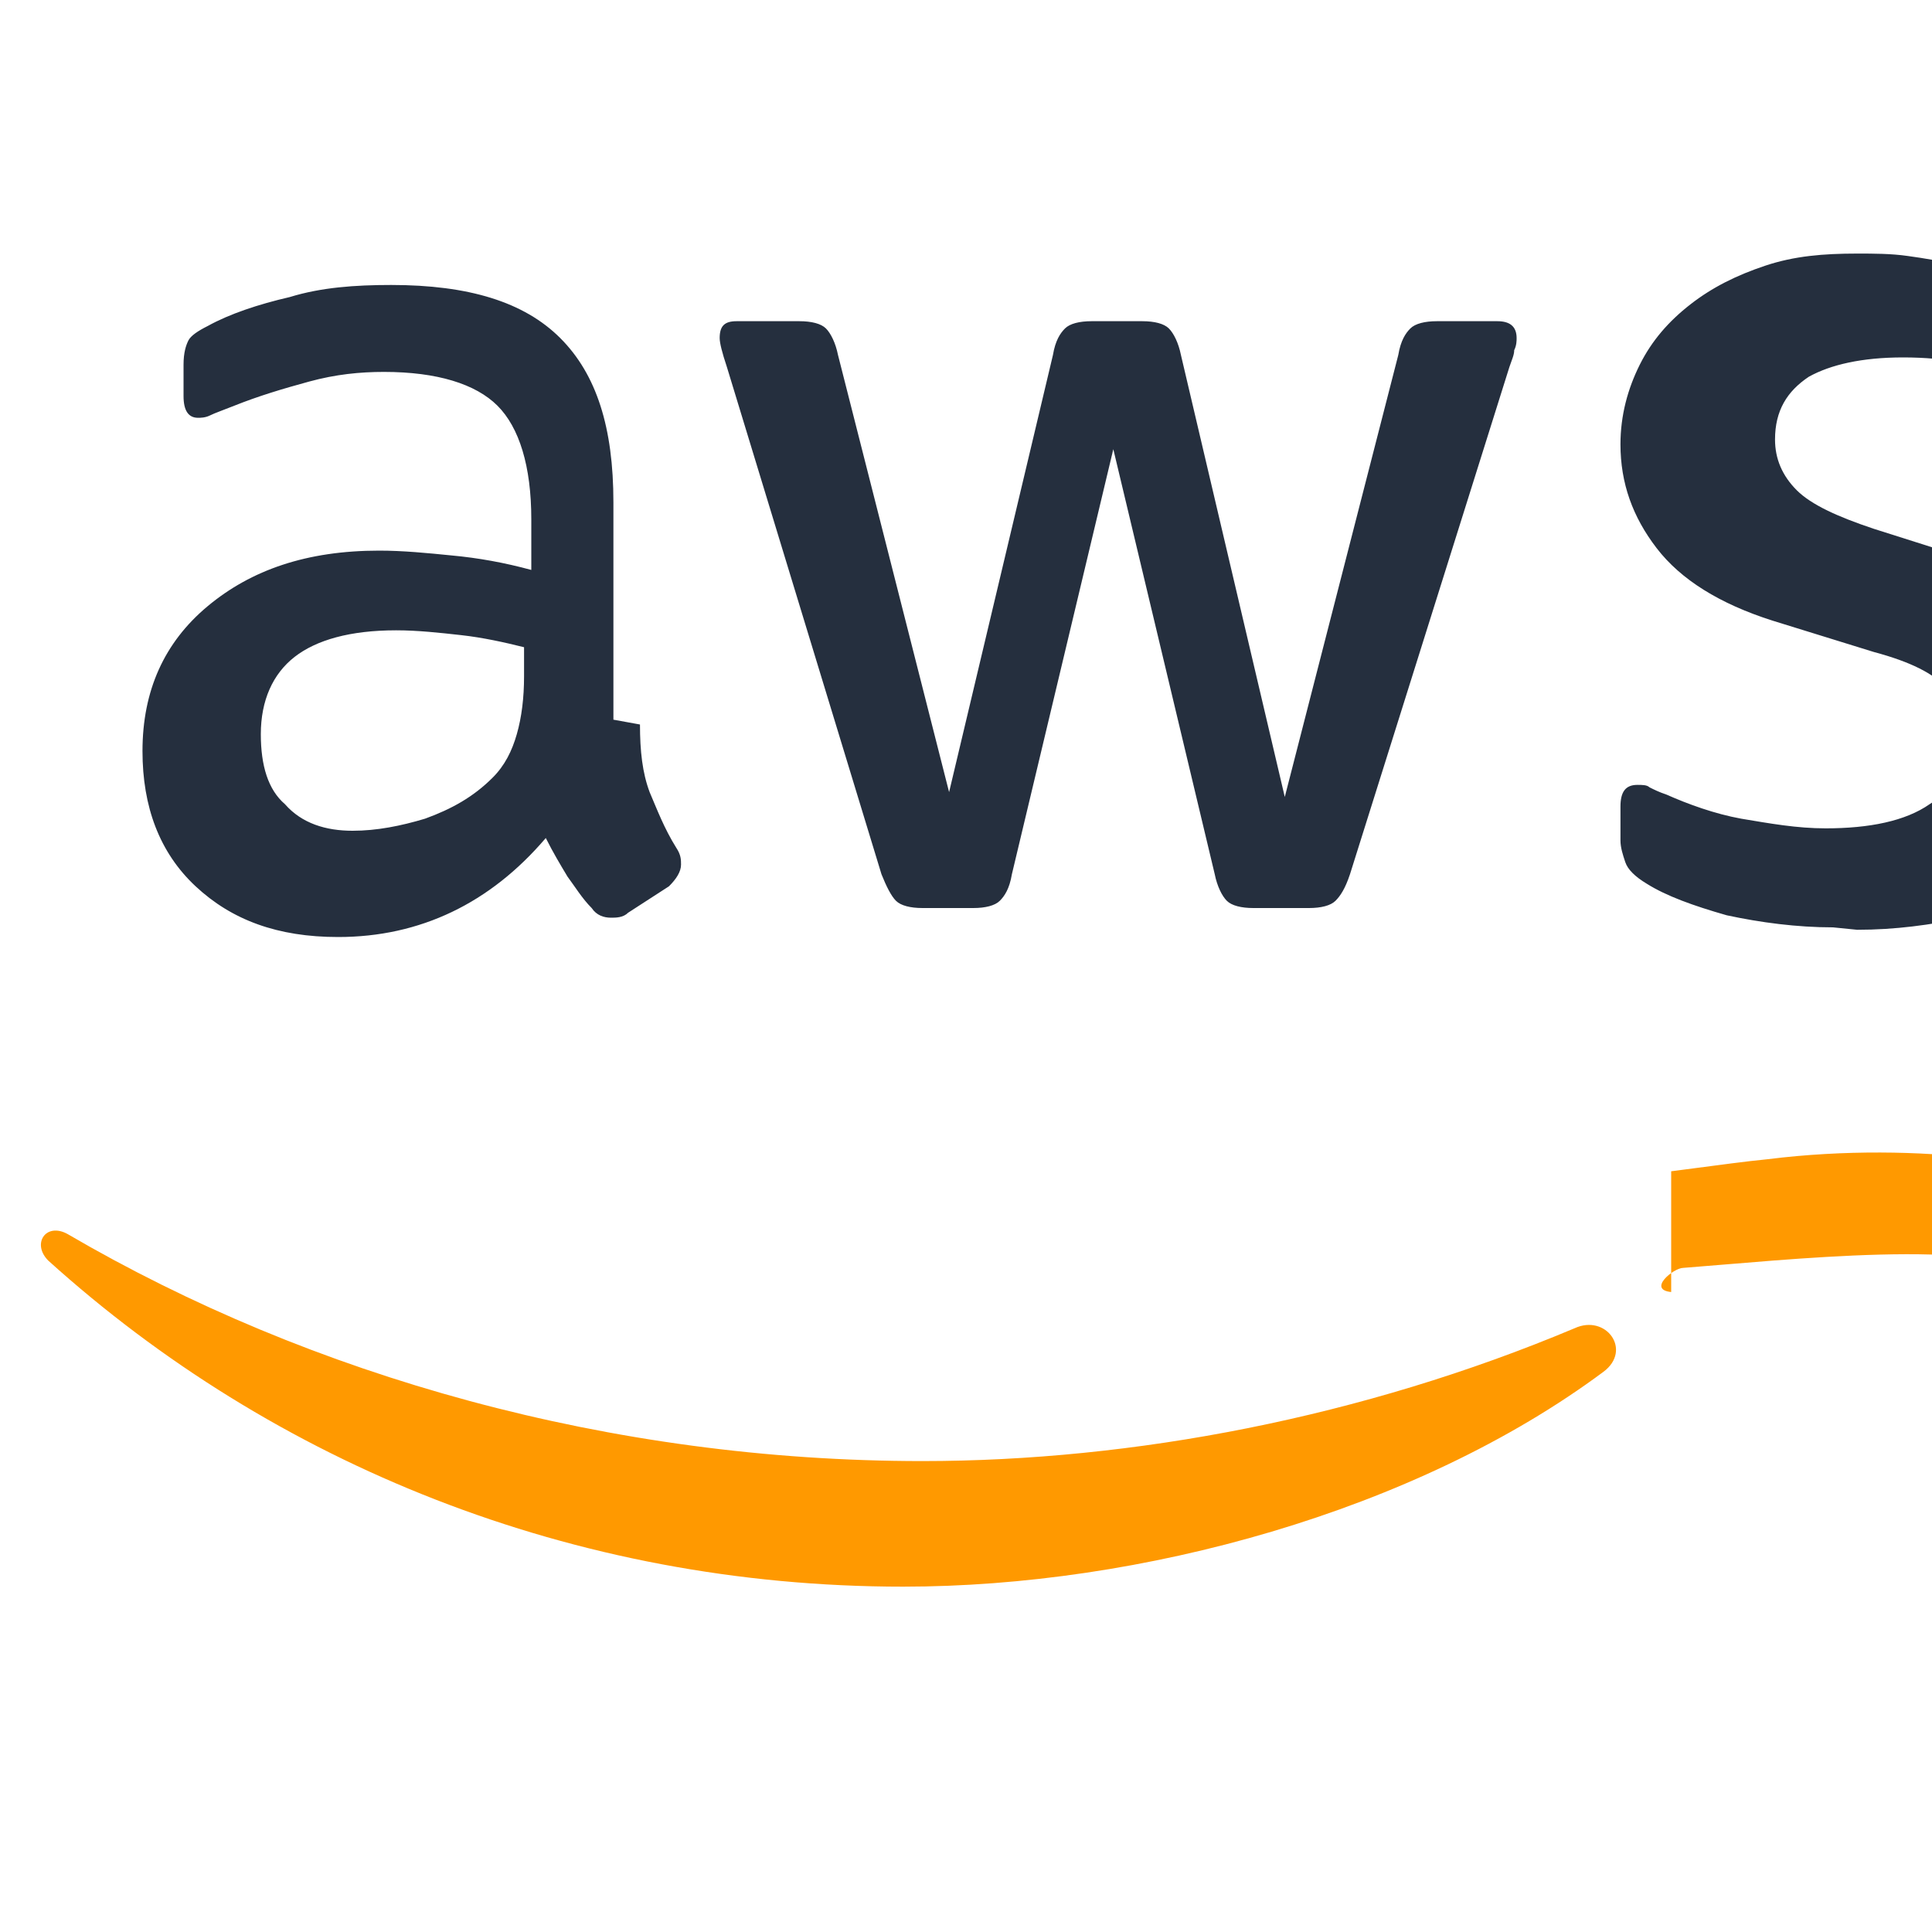
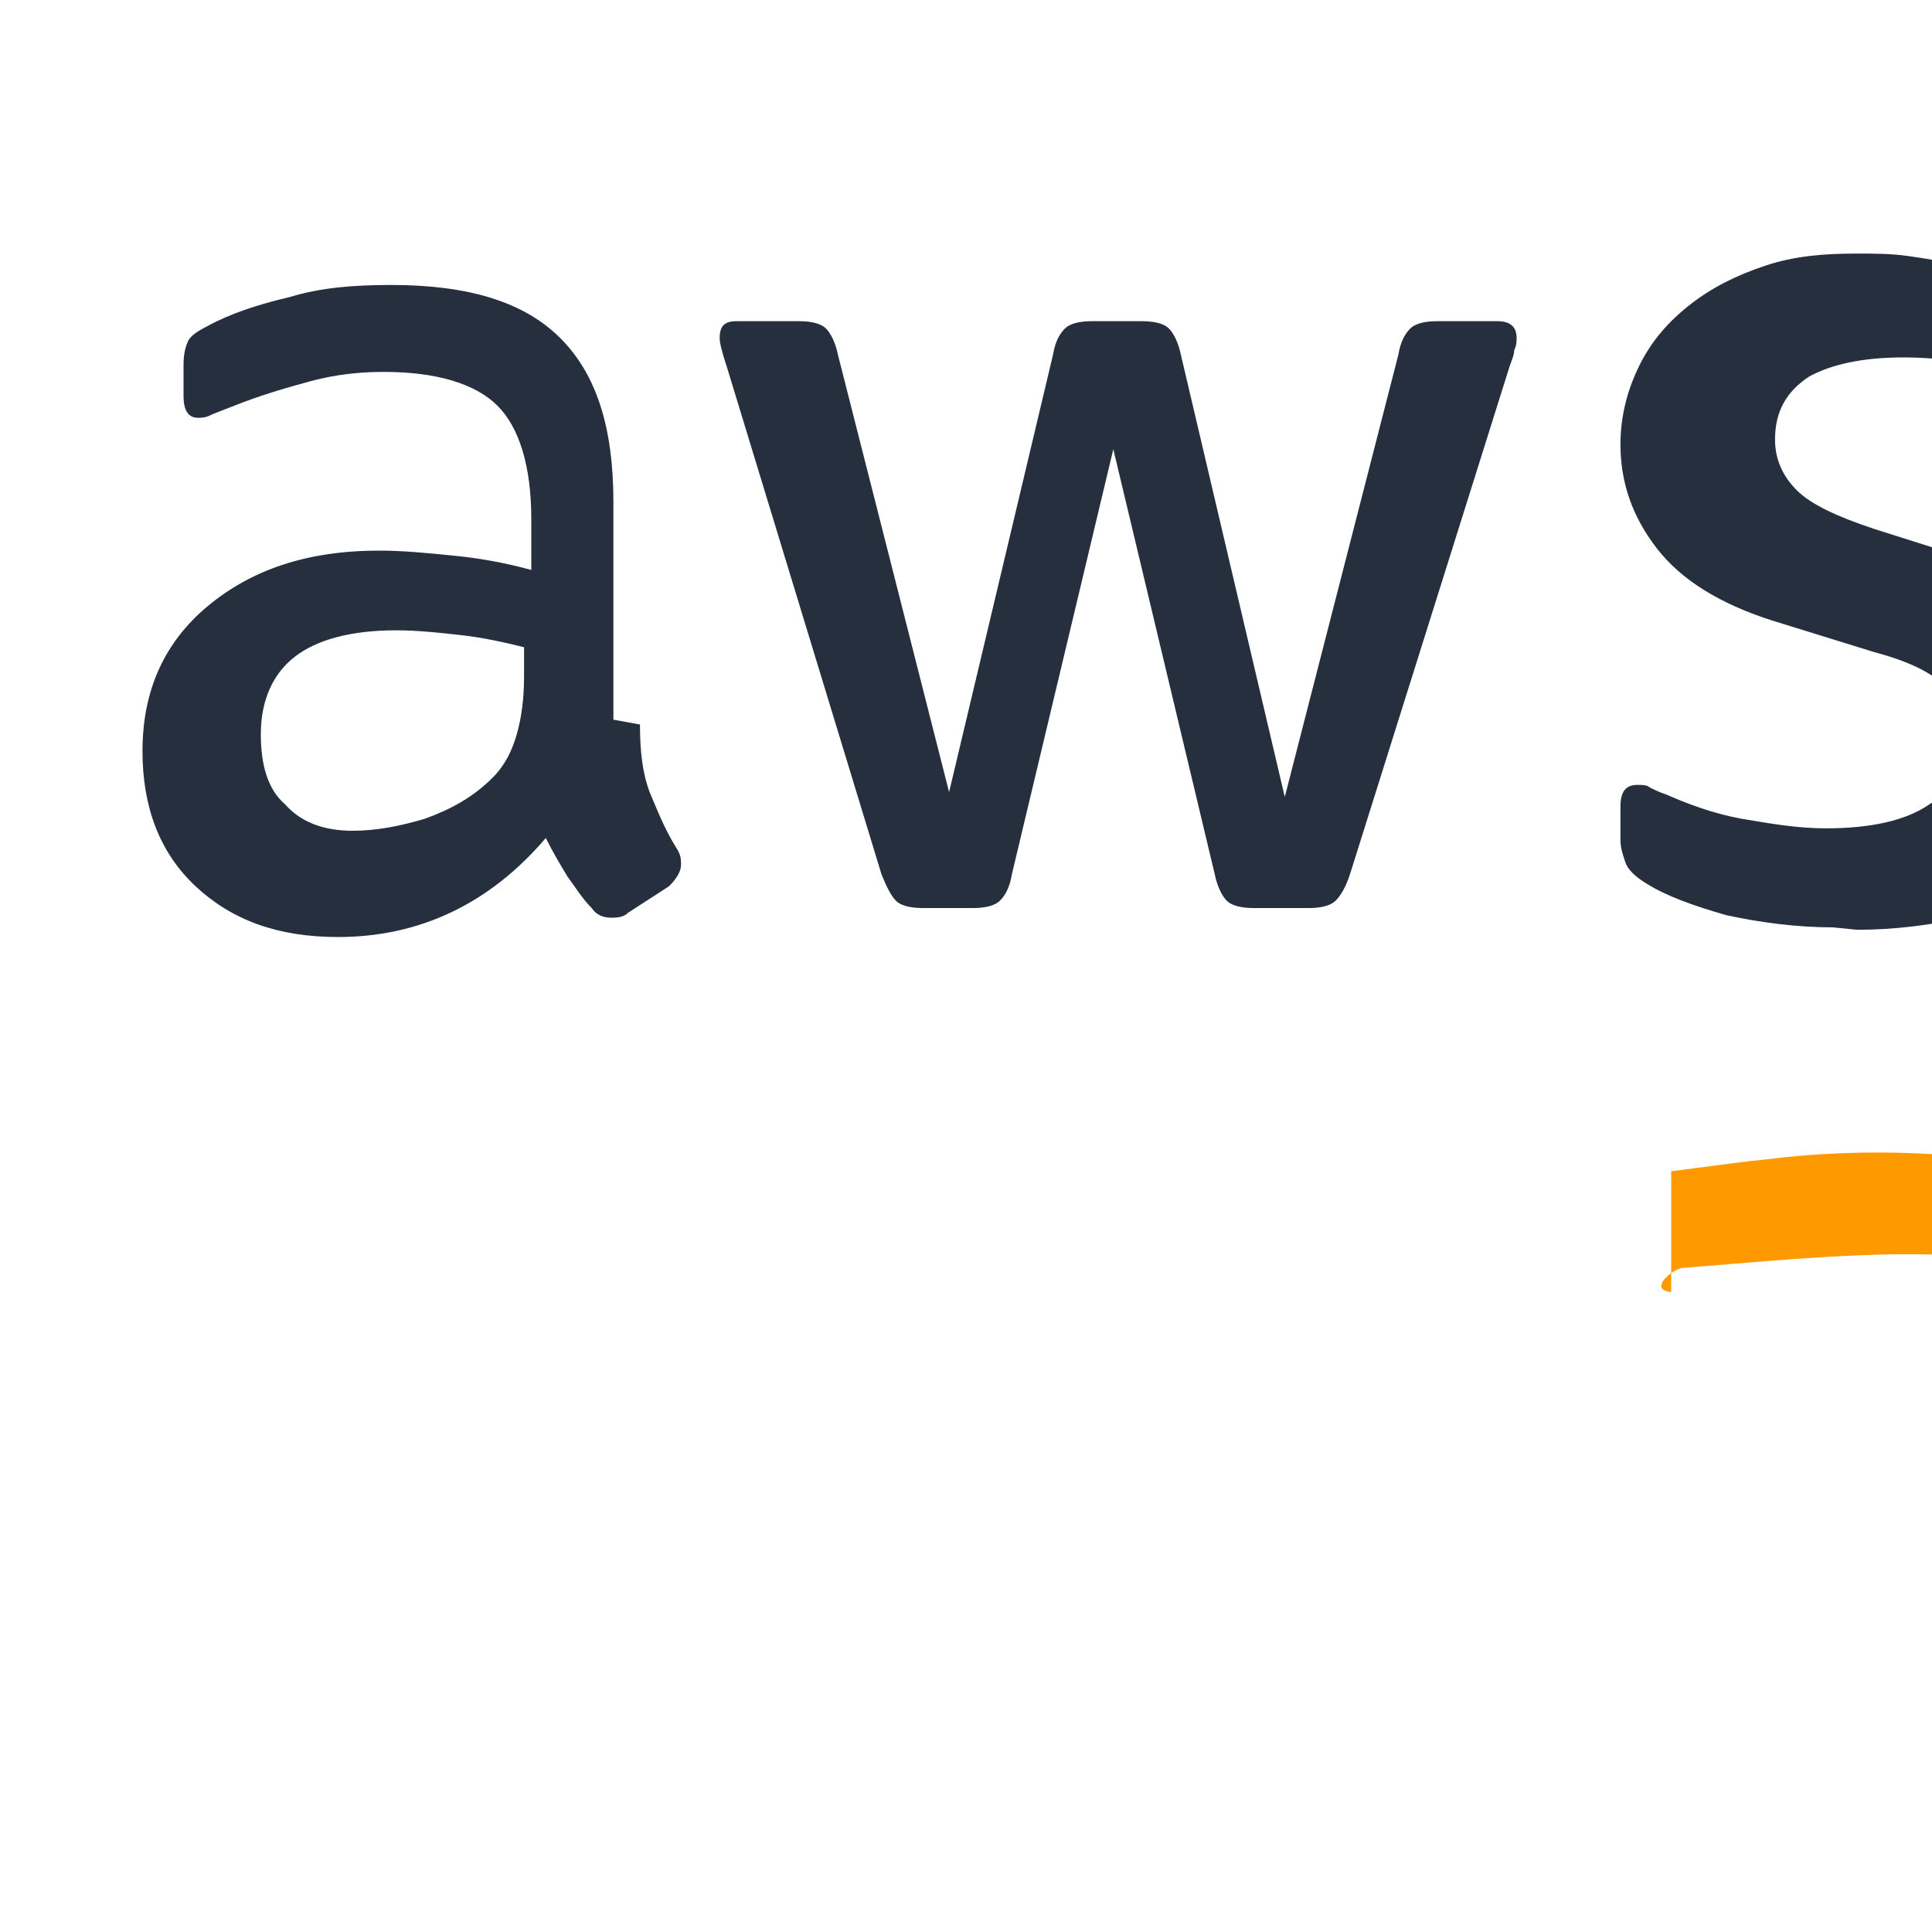
<svg xmlns="http://www.w3.org/2000/svg" viewBox="0 0 80 80" fill="none">
  <path d="M26.5 30c0 1.1.1 2 .4 2.8.3.7.6 1.5 1.1 2.3.2.3.2.5.2.7 0 .3-.2.6-.5.9l-1.7 1.1c-.2.2-.5.2-.7.2-.3 0-.6-.1-.8-.4-.4-.4-.7-.9-1-1.3-.3-.5-.6-1-.9-1.6-2.3 2.7-5.2 4.1-8.6 4.1-2.5 0-4.4-.7-5.9-2.1-1.5-1.4-2.2-3.3-2.2-5.6 0-2.5.9-4.5 2.7-6 1.8-1.5 4.1-2.3 7.1-2.3 1 0 2 .1 3 .2 1.1.1 2.2.3 3.3.6v-2.1c0-2.2-.5-3.8-1.4-4.7-.9-.9-2.5-1.4-4.7-1.4-1 0-2 .1-3.1.4-1.1.3-2.1.6-3.1 1-.5.2-.8.3-1 .4-.2.1-.4.1-.5.1-.4 0-.6-.3-.6-.9v-1.3c0-.5.1-.8.2-1 .1-.2.4-.4.8-.6.9-.5 2.1-.9 3.4-1.2 1.3-.4 2.7-.5 4.2-.5 3.2 0 5.5.7 7 2.2 1.5 1.5 2.2 3.7 2.2 6.8v9zm-11.9 4.4c1 0 2-.2 3-.5 1.1-.4 2-.9 2.8-1.7.5-.5.8-1.1 1-1.8.2-.7.3-1.5.3-2.4v-1.2c-.8-.2-1.7-.4-2.6-.5-.9-.1-1.8-.2-2.7-.2-1.9 0-3.3.4-4.2 1.1-.9.7-1.4 1.8-1.4 3.2 0 1.3.3 2.3 1 2.9.7.8 1.7 1.1 2.8 1.1zm23.6 3.2c-.5 0-.9-.1-1.1-.3-.2-.2-.4-.6-.6-1.1l-6.4-21c-.2-.6-.3-1-.3-1.2 0-.5.2-.7.7-.7h2.6c.5 0 .9.1 1.1.3.2.2.4.6.5 1.1l4.6 18.1 4.3-18.1c.1-.6.3-.9.5-1.1.2-.2.6-.3 1.1-.3h2.1c.5 0 .9.1 1.1.3.2.2.4.6.5 1.1l4.3 18.3 4.7-18.3c.1-.6.3-.9.5-1.1.2-.2.6-.3 1.1-.3h2.5c.5 0 .8.2.8.7 0 .1 0 .3-.1.5 0 .2-.1.4-.2.7l-6.6 21c-.2.6-.4.9-.6 1.1-.2.2-.6.3-1.1.3h-2.3c-.5 0-.9-.1-1.1-.3-.2-.2-.4-.6-.5-1.1l-4.2-17.6-4.2 17.6c-.1.6-.3.9-.5 1.1-.2.2-.6.3-1.1.3h-2.3zm37.7.8c-1.5 0-3-.2-4.4-.5-1.4-.4-2.5-.8-3.3-1.3-.5-.3-.8-.6-.9-.9-.1-.3-.2-.6-.2-.9v-1.4c0-.6.2-.9.7-.9.2 0 .4 0 .5.1.2.1.4.2.7.3.9.4 2 .8 3.1 1 1.2.2 2.3.4 3.5.4 1.8 0 3.3-.3 4.3-1 1-.6 1.5-1.6 1.5-2.8 0-.8-.3-1.5-.8-2-.5-.6-1.5-1.1-3-1.5l-4.2-1.3c-2.2-.7-3.8-1.7-4.8-3-1-1.3-1.5-2.7-1.5-4.3 0-1.2.3-2.3.8-3.3.5-1 1.2-1.8 2.1-2.5.9-.7 1.9-1.2 3.1-1.6 1.2-.4 2.4-.5 3.8-.5.7 0 1.4 0 2.1.1.7.1 1.4.2 2 .4.6.1 1.2.3 1.8.5.5.2 1 .4 1.3.6.4.2.7.5.9.7.2.3.3.6.3 1v1.3c0 .6-.2.9-.7.9-.2 0-.6-.1-1-.3-1.4-.6-3-.9-4.8-.9-1.7 0-3 .3-3.9.8-.9.6-1.4 1.4-1.4 2.6 0 .8.3 1.5.9 2.1.6.6 1.7 1.1 3.2 1.6l4.1 1.3c2.2.7 3.7 1.6 4.7 2.9 1 1.2 1.4 2.6 1.4 4.2 0 1.3-.3 2.4-.8 3.4-.5 1-1.3 1.9-2.2 2.6-1 .7-2.1 1.3-3.4 1.7-1.5.3-2.9.5-4.5.5z" fill="#252F3E" />
-   <path d="M66.4 56.8c-7.8 5.8-19.2 8.9-29 8.9-13.7 0-26.1-5.1-35.4-13.5-.7-.7-.1-1.6.8-1.1 10.1 5.9 22.5 9.4 35.4 9.4 8.7 0 18.2-1.8 27-5.5 1.3-.6 2.4.9 1.2 1.8z" fill="#FF9900" />
  <path d="M69.2 53.5c-1-.1.1-1 .5-1 4-.3 12.9-1.3 14.5.4.8.8-.9 4.1-1.8 5.6-.3.4 0 .6.4.3 3.4-2.8 4.3-8.7 3.6-9.6-.7-.9-6.8-2-13.2-1.2-1 .1-1.7.2-4 .5z" fill="#FF9900" />
</svg>